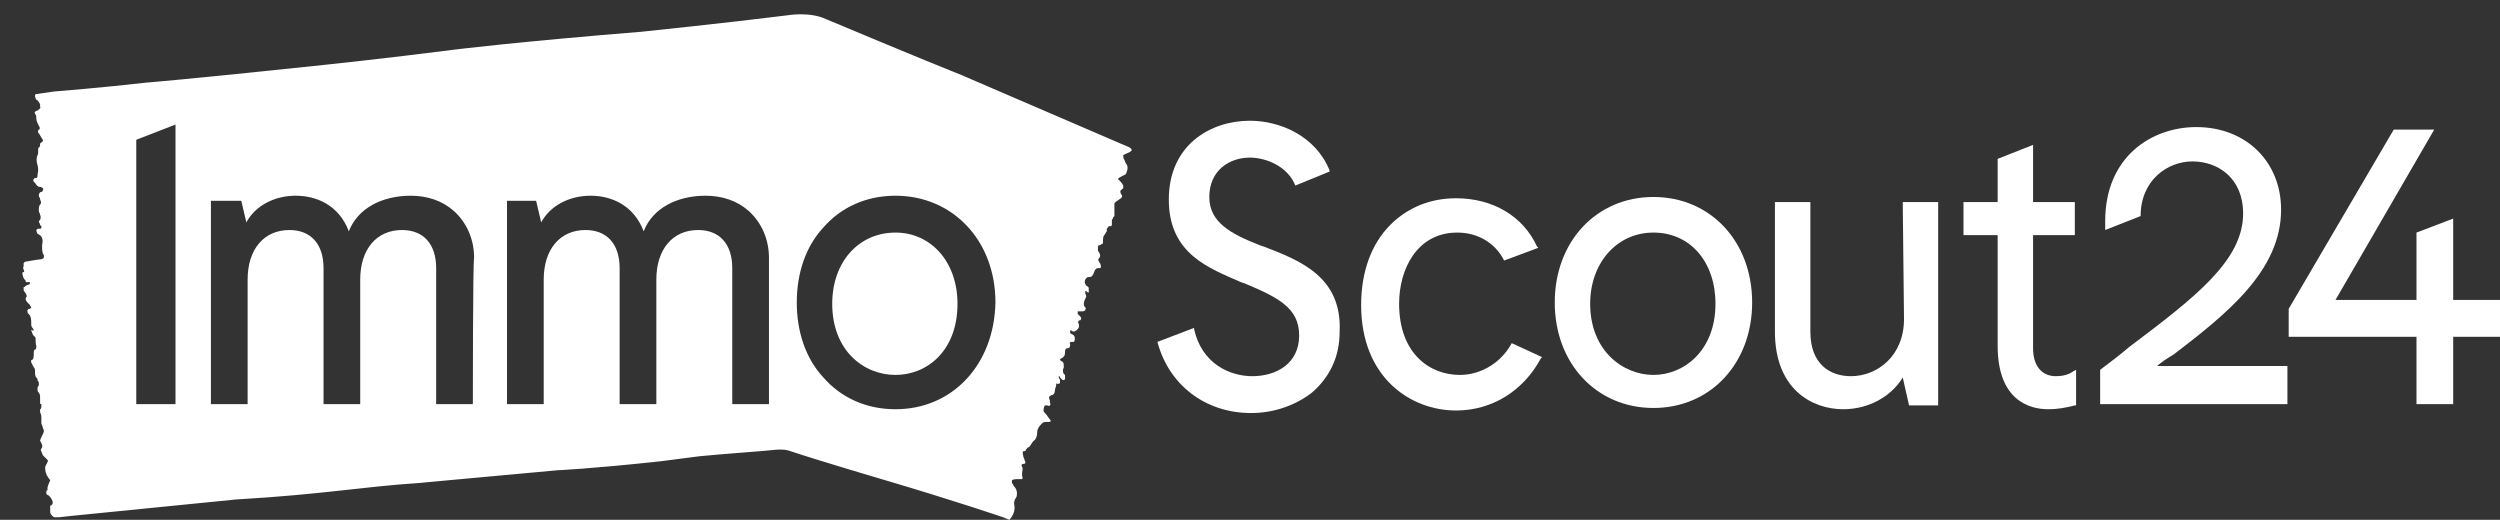
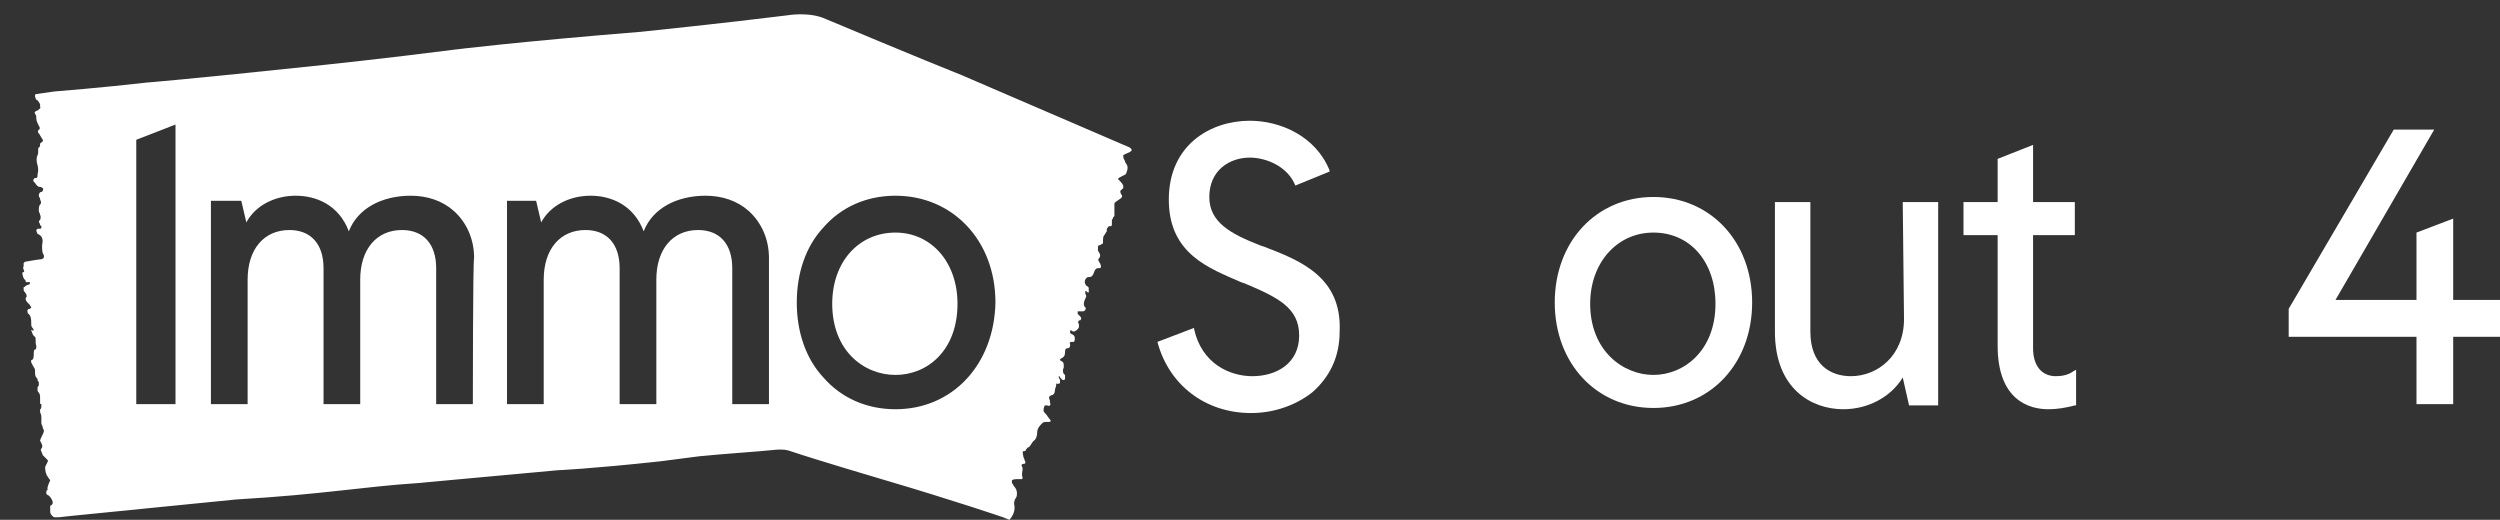
<svg xmlns="http://www.w3.org/2000/svg" width="101" height="21" viewBox="0 0 101 21" fill="none">
  <rect x="0" y="0" width="101" height="21" fill="#333333" stroke="none" />
  <path d="M36.178 9.396C34.695 9.396 33.622 10.577 33.622 12.271C33.622 14.171 34.9 15.147 36.178 15.147C37.456 15.147 38.683 14.171 38.683 12.271C38.683 10.577 37.609 9.396 36.178 9.396Z" fill="white" />
  <path d="M36.178 16.533C35.002 16.533 33.98 16.071 33.264 15.249C32.548 14.479 32.19 13.401 32.19 12.22C32.19 11.039 32.548 9.961 33.264 9.191C33.98 8.369 35.002 7.907 36.178 7.907C38.478 7.907 40.216 9.704 40.216 12.22C40.165 14.736 38.478 16.533 36.178 16.533ZM31.066 16.328H29.583V10.834C29.583 9.858 29.072 9.293 28.203 9.293C27.18 9.293 26.516 10.064 26.516 11.296V16.328H25.033V10.834C25.033 9.858 24.522 9.293 23.653 9.293C22.631 9.293 21.966 10.064 21.966 11.296V16.328H20.483V8.112H21.659L21.864 8.985C22.221 8.318 22.988 7.907 23.857 7.907C24.675 7.907 25.596 8.267 26.005 9.345C26.362 8.421 27.334 7.907 28.509 7.907C29.174 7.907 29.788 8.112 30.248 8.523C30.759 8.985 31.066 9.653 31.066 10.423V16.328ZM19.103 16.328H17.621V10.834C17.621 9.858 17.109 9.293 16.24 9.293C15.218 9.293 14.553 10.064 14.553 11.296V16.328H13.071V10.834C13.071 9.858 12.559 9.293 11.691 9.293C10.668 9.293 10.004 10.064 10.004 11.296V16.328H8.521V8.112H9.748L9.952 8.985C10.31 8.318 11.077 7.907 11.946 7.907C12.764 7.907 13.684 8.267 14.093 9.345C14.451 8.421 15.422 7.907 16.598 7.907C17.263 7.907 17.876 8.112 18.336 8.523C18.848 8.985 19.154 9.653 19.154 10.423C19.103 10.474 19.103 16.328 19.103 16.328ZM7.09 16.328H5.505V5.648L7.09 5.032V16.328ZM45.686 6.11C45.686 6.11 45.789 6.059 45.635 5.956L38.836 3.029C37.405 2.465 33.366 0.77 33.366 0.77C32.702 0.462 31.832 0.616 31.832 0.616C29.379 0.924 25.902 1.284 25.902 1.284C20.841 1.694 18.387 2.002 18.387 2.002C15.576 2.362 13.122 2.619 13.122 2.619C7.294 3.235 5.914 3.337 5.914 3.337C4.124 3.543 2.182 3.697 2.182 3.697L1.466 3.8C1.466 3.8 1.415 3.8 1.415 3.851V3.902C1.466 4.005 1.415 4.005 1.517 4.056C1.551 4.09 1.585 4.142 1.62 4.21V4.313C1.671 4.364 1.568 4.416 1.517 4.467C1.483 4.467 1.449 4.484 1.415 4.518C1.364 4.57 1.466 4.621 1.466 4.724V4.775C1.466 4.878 1.517 4.98 1.568 5.083C1.62 5.134 1.62 5.237 1.568 5.237C1.517 5.289 1.517 5.34 1.568 5.391C1.62 5.443 1.62 5.494 1.671 5.545C1.671 5.597 1.773 5.648 1.722 5.699C1.722 5.699 1.722 5.751 1.671 5.751L1.62 5.802C1.62 5.853 1.62 5.956 1.568 5.956C1.517 5.956 1.568 6.213 1.517 6.264C1.466 6.367 1.466 6.521 1.517 6.675C1.551 6.812 1.551 6.932 1.517 7.034V7.086C1.517 7.154 1.5 7.188 1.466 7.188C1.466 7.188 1.364 7.188 1.364 7.24C1.313 7.291 1.364 7.342 1.415 7.394C1.466 7.445 1.466 7.496 1.568 7.548C1.62 7.548 1.671 7.548 1.722 7.599C1.756 7.633 1.756 7.667 1.722 7.702C1.722 7.702 1.722 7.753 1.671 7.753C1.62 7.753 1.568 7.804 1.568 7.907C1.568 7.958 1.62 8.01 1.62 8.01V8.061C1.671 8.164 1.671 8.215 1.62 8.267C1.568 8.318 1.568 8.421 1.568 8.523C1.568 8.575 1.62 8.626 1.62 8.677C1.671 8.78 1.62 8.883 1.62 8.883L1.568 8.934C1.568 8.985 1.62 9.037 1.62 9.088C1.62 9.139 1.671 9.088 1.671 9.139V9.191C1.671 9.191 1.671 9.242 1.62 9.242H1.517L1.466 9.293C1.466 9.345 1.517 9.447 1.517 9.447C1.62 9.499 1.722 9.55 1.722 9.756C1.722 9.807 1.671 9.91 1.722 10.218C1.722 10.218 1.875 10.423 1.671 10.474C1.568 10.474 1.006 10.577 1.006 10.577L0.955 10.628V10.731C0.955 10.834 0.904 10.782 0.955 10.885C1.006 11.039 0.955 10.988 0.955 10.988C0.955 10.988 0.904 10.988 0.904 11.039C0.904 11.091 0.955 11.296 1.006 11.296C1.057 11.347 1.006 11.347 1.057 11.399H1.211C1.211 11.399 1.211 11.501 1.159 11.501C1.057 11.501 1.006 11.604 0.955 11.604V11.707C0.955 11.758 1.006 11.809 1.006 11.809C1.057 11.861 1.108 11.963 1.057 12.015C1.006 12.066 1.057 12.169 1.108 12.22L1.211 12.323C1.211 12.374 1.262 12.374 1.262 12.425L1.211 12.477H1.159L1.108 12.528C1.108 12.579 1.108 12.682 1.159 12.682C1.262 12.785 1.262 12.939 1.262 13.042C1.262 13.144 1.262 13.196 1.313 13.247C1.313 13.247 1.364 13.298 1.364 13.35H1.313C1.313 13.35 1.262 13.35 1.262 13.298V13.35C1.313 13.452 1.313 13.555 1.415 13.606C1.466 13.658 1.415 13.863 1.466 13.966C1.466 14.069 1.466 14.12 1.415 14.12C1.364 14.12 1.364 14.223 1.364 14.325C1.364 14.428 1.347 14.496 1.313 14.531C1.262 14.531 1.211 14.582 1.313 14.736C1.313 14.787 1.364 14.787 1.364 14.839C1.415 14.89 1.415 14.941 1.415 14.993C1.415 15.095 1.415 15.198 1.466 15.249C1.517 15.301 1.517 15.301 1.517 15.352C1.517 15.403 1.568 15.403 1.568 15.455V15.557C1.568 15.609 1.517 15.609 1.517 15.66V15.763C1.517 15.797 1.534 15.831 1.568 15.866C1.62 15.917 1.62 16.02 1.62 16.071V16.276C1.62 16.311 1.637 16.328 1.671 16.328V16.379C1.671 16.43 1.671 16.533 1.62 16.533V16.636C1.62 16.687 1.671 16.738 1.671 16.841V17.098C1.671 17.149 1.722 17.201 1.722 17.252C1.722 17.303 1.773 17.355 1.773 17.406C1.773 17.509 1.62 17.714 1.62 17.817C1.654 17.851 1.671 17.885 1.671 17.919C1.722 17.971 1.722 18.073 1.671 18.125C1.671 18.125 1.62 18.176 1.671 18.227C1.671 18.279 1.722 18.33 1.722 18.381C1.773 18.433 1.875 18.535 1.926 18.587C1.977 18.638 1.824 18.792 1.824 18.895C1.824 19.049 1.875 19.203 1.926 19.254C1.977 19.357 1.977 19.306 2.028 19.408C2.028 19.408 1.875 19.716 1.926 19.768C1.926 19.768 1.926 19.819 1.875 19.819V19.87C1.875 19.87 1.824 19.973 1.977 20.024C1.977 20.024 2.284 20.332 2.028 20.435V20.692C2.028 20.692 2.028 20.795 2.182 20.897H2.386L2.846 20.846L9.543 20.178C13.071 19.973 14.604 19.665 16.956 19.511C16.956 19.511 18.03 19.408 22.528 18.998C22.528 18.998 23.806 18.946 26.669 18.638L28.254 18.433C29.276 18.33 30.861 18.227 31.27 18.176C31.73 18.125 31.935 18.227 31.935 18.227C33.008 18.587 35.615 19.357 35.615 19.357C38.581 20.23 40.523 20.897 40.523 20.897L40.779 21C40.779 21 41.034 20.743 40.983 20.435C40.983 20.435 40.932 20.281 41.034 20.127C41.085 20.076 41.085 19.973 41.085 19.922C41.085 19.819 41.034 19.716 40.983 19.665C40.932 19.614 40.932 19.562 40.881 19.511V19.408C40.932 19.357 41.034 19.357 41.137 19.357H41.29C41.341 19.306 41.29 19.254 41.29 19.203V19.152C41.29 19.049 41.341 18.946 41.29 18.843C41.239 18.792 41.29 18.741 41.341 18.741C41.443 18.741 41.443 18.689 41.392 18.587C41.392 18.535 41.341 18.484 41.341 18.433C41.341 18.381 41.29 18.279 41.341 18.227H41.392C41.392 18.227 41.443 18.227 41.443 18.176C41.494 18.125 41.494 18.073 41.545 18.073C41.597 18.073 41.699 17.868 41.75 17.817C41.852 17.765 41.903 17.611 41.903 17.457C41.903 17.355 41.955 17.252 42.057 17.149L42.108 17.098C42.159 17.047 42.21 17.047 42.261 17.047H42.364C42.466 17.047 42.466 16.995 42.415 16.944C42.364 16.892 42.312 16.79 42.261 16.738C42.21 16.687 42.159 16.636 42.159 16.584C42.159 16.533 42.159 16.482 42.21 16.379H42.312C42.364 16.379 42.364 16.43 42.415 16.379C42.466 16.328 42.415 16.276 42.415 16.225V16.174C42.364 16.071 42.364 16.02 42.466 15.968C42.568 15.968 42.619 15.866 42.619 15.763C42.619 15.711 42.67 15.609 42.67 15.557C42.67 15.455 42.67 15.506 42.721 15.506C42.773 15.506 42.824 15.506 42.824 15.455V15.352C42.824 15.301 42.773 15.301 42.773 15.249V15.198C42.773 15.198 42.824 15.198 42.824 15.249L42.926 15.352C42.977 15.352 43.028 15.352 43.028 15.301V15.147C42.926 15.095 42.926 14.941 42.977 14.839C42.977 14.685 42.977 14.633 42.875 14.582C42.772 14.531 42.824 14.531 42.875 14.479C42.977 14.428 43.028 14.377 43.028 14.223C43.028 14.171 43.028 14.069 43.13 14.069C43.233 14.069 43.233 13.966 43.233 13.914C43.181 13.812 43.284 13.812 43.284 13.812H43.386C43.437 13.76 43.437 13.606 43.386 13.555C43.335 13.504 43.284 13.504 43.233 13.452V13.35H43.284C43.386 13.452 43.488 13.35 43.539 13.298C43.539 13.298 43.59 13.247 43.59 13.196V13.093C43.539 13.042 43.539 12.939 43.642 12.939C43.693 12.887 43.693 12.836 43.642 12.785L43.539 12.682V12.579H43.744C43.778 12.579 43.812 12.562 43.846 12.528C43.846 12.477 43.897 12.425 43.846 12.425C43.744 12.323 43.795 12.169 43.846 12.066C43.897 11.963 43.897 11.963 43.846 11.861V11.758H43.897C43.897 11.758 43.897 11.809 43.948 11.809H43.999C43.948 11.707 44.05 11.604 43.897 11.553C43.846 11.501 43.795 11.399 43.846 11.296C43.897 11.193 43.948 11.193 43.999 11.193C44.102 11.193 44.153 11.142 44.204 10.988C44.238 10.885 44.289 10.834 44.357 10.834C44.459 10.834 44.511 10.834 44.459 10.68C44.459 10.628 44.408 10.628 44.408 10.577C44.357 10.526 44.357 10.474 44.408 10.423C44.459 10.372 44.459 10.269 44.408 10.218C44.408 10.166 44.357 10.166 44.357 10.115V10.012C44.357 9.961 44.357 9.91 44.408 9.91C44.459 9.91 44.511 9.858 44.511 9.858C44.562 9.858 44.562 9.807 44.562 9.756V9.704C44.562 9.653 44.562 9.55 44.613 9.499C44.664 9.447 44.664 9.396 44.715 9.345V9.242C44.766 9.191 44.766 9.139 44.817 9.139H44.868C44.92 9.139 44.92 9.088 44.92 9.037V8.883C44.92 8.883 44.971 8.831 44.971 8.78L45.022 8.729V8.215C45.073 8.112 45.38 8.01 45.328 7.907C45.328 7.856 45.277 7.856 45.277 7.804C45.243 7.736 45.26 7.685 45.328 7.65L45.38 7.599V7.496C45.328 7.394 45.277 7.342 45.175 7.24C45.124 7.188 45.431 7.086 45.482 7.034C45.533 6.932 45.584 6.778 45.533 6.675C45.482 6.572 45.482 6.623 45.431 6.469C45.38 6.418 45.38 6.315 45.38 6.264C45.584 6.161 45.635 6.161 45.686 6.11Z" fill="white" />
-   <path d="M87.095 14.839C87.299 14.633 87.555 14.479 87.811 14.325C89.958 12.682 92.156 10.936 92.156 8.472C92.156 6.521 90.725 5.134 88.731 5.134C86.942 5.134 85.05 6.315 85.05 8.934V9.293L86.481 8.729C86.481 7.291 87.555 6.521 88.577 6.521C89.6 6.521 90.622 7.188 90.622 8.626C90.622 10.526 88.68 12.015 86.021 14.017C85.663 14.325 85.254 14.633 84.846 14.941V16.328H92.412V14.787H87.095V14.839Z" fill="white" />
  <path d="M51.054 9.961L50.901 9.91C49.725 9.447 48.856 8.985 48.856 7.958C48.856 6.88 49.674 6.367 50.492 6.367C51.157 6.367 52.026 6.726 52.332 7.496L53.713 6.932V6.88C53.15 5.494 51.719 4.878 50.492 4.878C48.907 4.878 47.22 5.853 47.22 8.061C47.22 10.269 48.856 10.834 50.134 11.399L50.287 11.45C51.617 12.015 52.486 12.425 52.486 13.555C52.486 14.685 51.565 15.198 50.594 15.198C49.674 15.198 48.549 14.685 48.242 13.298V13.247L46.76 13.812C47.22 15.557 48.703 16.687 50.543 16.687C51.463 16.687 52.332 16.379 52.997 15.866C53.713 15.249 54.121 14.428 54.121 13.401C54.224 11.193 52.537 10.526 51.054 9.961Z" fill="white" />
  <path d="M69.305 12.271C69.305 14.171 68.026 15.147 66.799 15.147C65.573 15.147 64.243 14.171 64.243 12.271C64.243 10.628 65.317 9.396 66.799 9.396C68.282 9.396 69.305 10.577 69.305 12.271ZM66.799 7.958C64.499 7.958 62.812 9.755 62.812 12.22C62.812 14.685 64.499 16.482 66.799 16.482C69.1 16.482 70.787 14.685 70.787 12.22C70.787 9.755 69.1 7.958 66.799 7.958Z" fill="white" />
-   <path d="M76.922 12.887C76.922 14.377 75.848 15.198 74.775 15.198C73.957 15.198 73.139 14.736 73.139 13.401V8.164H71.707V13.401C71.707 15.711 73.19 16.533 74.468 16.533C75.49 16.533 76.41 16.02 76.871 15.249L77.126 16.379H78.302V8.164H76.871L76.922 12.887Z" fill="white" />
+   <path d="M76.922 12.887C76.922 14.377 75.848 15.198 74.775 15.198C73.957 15.198 73.139 14.736 73.139 13.401V8.164H71.707V13.401C71.707 15.711 73.19 16.533 74.468 16.533C75.49 16.533 76.41 16.02 76.871 15.249L77.126 16.379H78.302V8.164H76.871Z" fill="white" />
  <path d="M82.136 5.853L80.705 6.418V8.164H79.325V9.499H80.705V13.966C80.705 16.174 81.983 16.533 82.75 16.533C83.108 16.533 83.414 16.482 83.823 16.379H83.874V14.941L83.772 14.993C83.568 15.147 83.312 15.198 83.056 15.198C82.494 15.198 82.136 14.787 82.136 14.069V9.499H83.823V8.164H82.136V5.853Z" fill="white" />
-   <path d="M61.074 13.863C60.665 14.633 59.847 15.147 58.978 15.147C57.751 15.147 56.524 14.274 56.524 12.271C56.524 10.885 57.24 9.396 58.876 9.396C59.694 9.396 60.409 9.807 60.767 10.526L62.148 10.012L62.096 9.961C61.534 8.729 60.307 8.01 58.825 8.01C57.802 8.01 56.882 8.369 56.166 9.088C55.399 9.858 54.99 10.988 54.99 12.323C54.99 15.249 56.984 16.584 58.825 16.584C60.256 16.584 61.534 15.814 62.25 14.479L62.301 14.428L61.074 13.863Z" fill="white" />
  <path d="M96.706 5.237L92.463 12.477V13.606H97.626V16.328H99.109V13.606H101V12.117H99.109V8.831L97.626 9.396V12.117H94.354L98.342 5.237H96.706Z" fill="white" />
</svg>